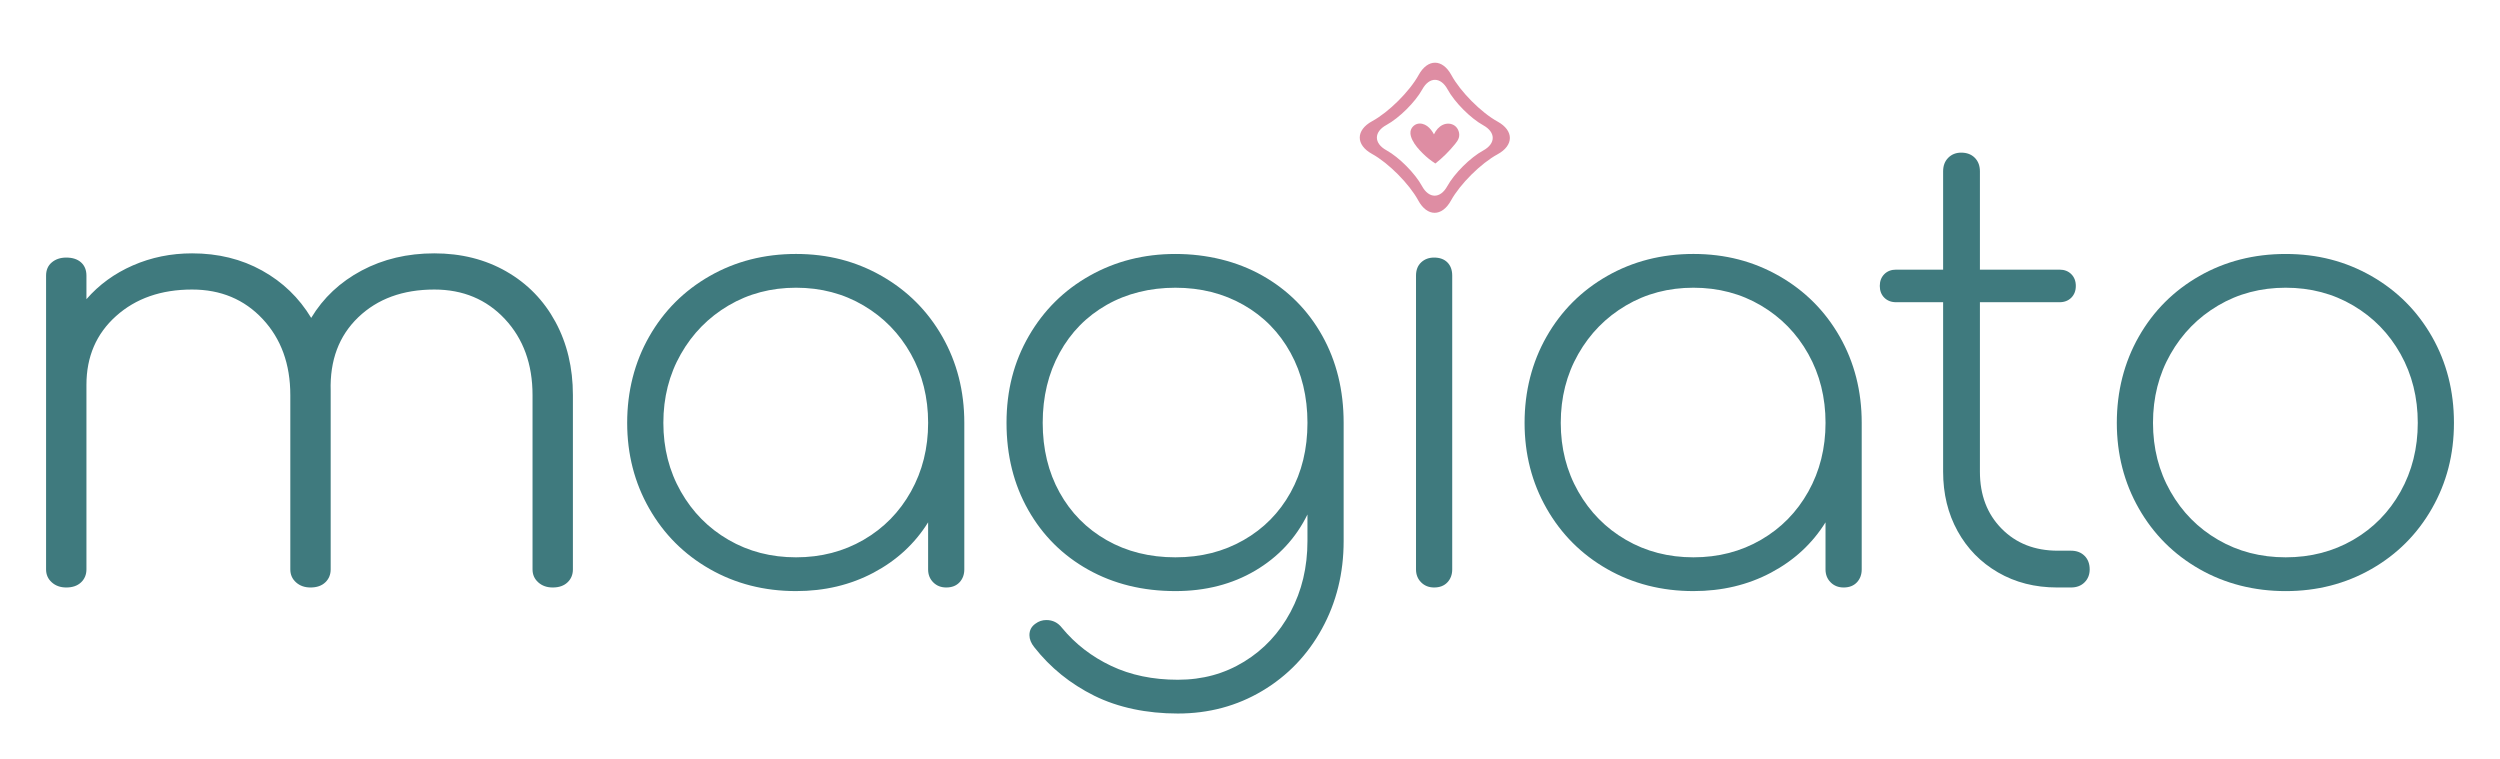
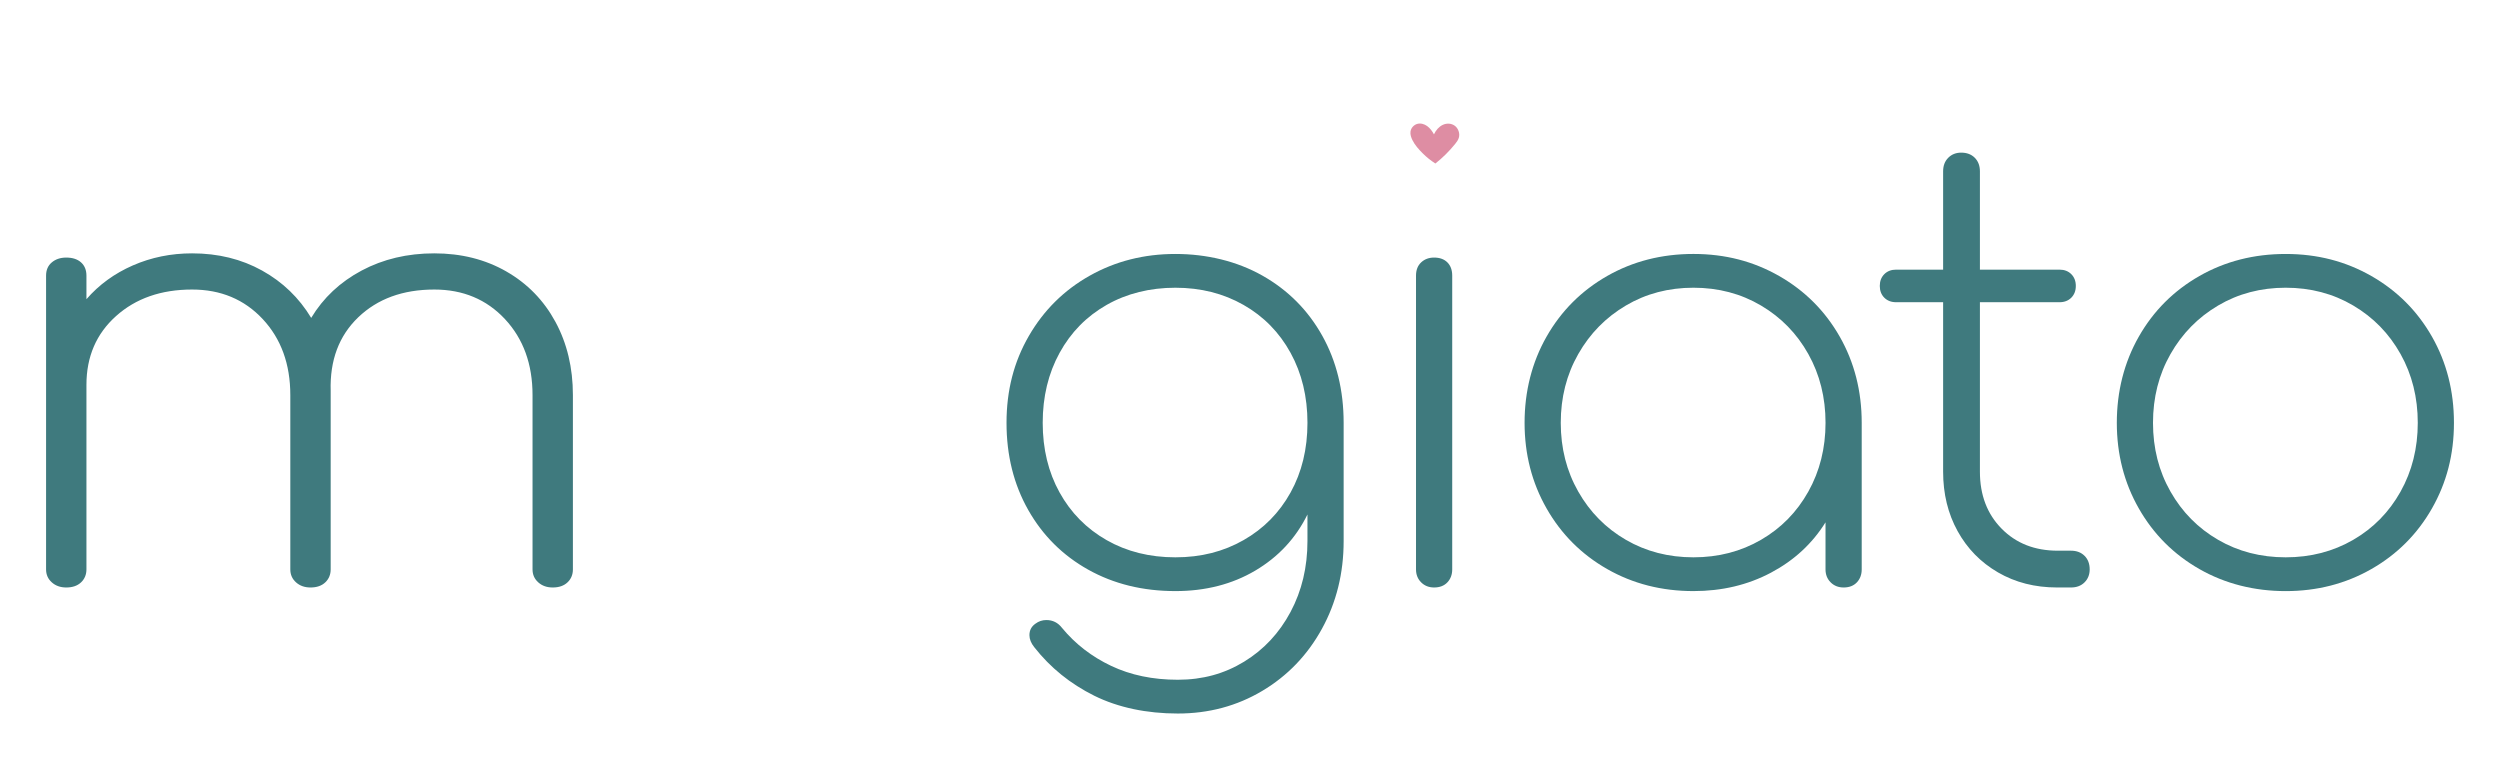
<svg xmlns="http://www.w3.org/2000/svg" id="Camada_1" viewBox="0 0 1885 572">
  <defs>
    <style>.cls-1{fill:#de8da3;}.cls-1,.cls-2{stroke-width:0px;}.cls-2{fill:#3f7a7e;}</style>
  </defs>
  <path class="cls-2" d="m381.74,204.67c15.89,9.09,28.24,21.76,37.04,37.97,8.79,16.22,13.19,34.64,13.19,55.25v131.42c0,3.94-1.35,7.2-4.06,9.78-2.71,2.58-6.43,3.87-11.16,3.87-4.4,0-8.04-1.29-10.91-3.87-2.88-2.57-4.31-5.83-4.31-9.78v-131.42c0-23.34-6.94-42.44-20.8-57.3-13.87-14.85-31.63-22.28-53.27-22.28-23.68,0-42.79,6.98-57.33,20.92-14.55,13.95-21.48,32.44-20.8,55.48v134.6c0,3.94-1.36,7.2-4.06,9.78-2.71,2.58-6.43,3.87-11.16,3.87-4.4,0-8.04-1.29-10.91-3.87-2.88-2.57-4.31-5.83-4.31-9.78v-131.42c0-23.34-6.94-42.44-20.8-57.3-13.87-14.85-31.63-22.28-53.27-22.28-23.34,0-42.45,6.67-57.33,20.01-14.89,13.34-22.32,30.62-22.32,51.84v139.15c0,3.94-1.35,7.2-4.06,9.78-2.71,2.58-6.43,3.87-11.16,3.87-4.4,0-8.04-1.29-10.91-3.87-2.88-2.57-4.31-5.83-4.31-9.78v-221.46c0-4.24,1.43-7.57,4.31-10,2.87-2.42,6.51-3.64,10.91-3.64,4.73,0,8.45,1.21,11.16,3.64,2.7,2.43,4.06,5.76,4.06,10v17.74c9.47-10.91,21.13-19.4,35.01-25.47,13.86-6.06,28.74-9.09,44.65-9.09,19.61,0,37.2,4.32,52.76,12.96,15.55,8.64,27.9,20.54,37.04,35.7,9.13-15.16,21.82-27.06,38.05-35.7,16.24-8.64,34.5-12.96,54.79-12.96s38.38,4.55,54.29,13.64Z" />
-   <path class="cls-2" d="m664.79,208.08c19.4,11.07,34.63,26.3,45.7,45.7,11.06,19.4,16.6,41.08,16.6,65.03v110.5c0,3.94-1.22,7.2-3.64,9.78-2.43,2.58-5.76,3.87-10,3.87-3.94,0-7.21-1.29-9.78-3.87-2.58-2.57-3.87-5.83-3.87-9.78v-35.47c-10,16.07-23.72,28.73-41.15,37.97-17.44,9.25-36.91,13.87-58.43,13.87-23.95,0-45.63-5.53-65.03-16.6-19.4-11.06-34.64-26.3-45.7-45.7-11.07-19.4-16.6-40.93-16.6-64.57s5.53-45.62,16.6-65.03c11.06-19.4,26.3-34.63,45.7-45.7,19.4-11.06,41.08-16.6,65.03-16.6s45.17,5.54,64.57,16.6Zm-13.64,198.95c15.16-8.79,27.06-20.92,35.7-36.38,8.64-15.46,12.96-32.74,12.96-51.84s-4.32-36.38-12.96-51.84c-8.64-15.46-20.54-27.66-35.7-36.61-15.16-8.94-32.14-13.42-50.93-13.42s-35.78,4.48-50.93,13.42c-15.16,8.95-27.14,21.15-35.93,36.61-8.8,15.46-13.19,32.74-13.19,51.84s4.39,36.38,13.19,51.84c8.79,15.46,20.76,27.59,35.93,36.38,15.16,8.8,32.13,13.19,50.93,13.19s35.77-4.39,50.93-13.19Z" />
  <path class="cls-2" d="m951.95,207.86c19.25,10.91,34.26,26,45.02,45.25,10.76,19.26,16.14,41.15,16.14,65.71v89.13c0,24.26-5.46,46.3-16.37,66.16-10.91,19.85-25.92,35.47-45.02,46.84-19.1,11.37-40.32,17.05-63.66,17.05s-44.95-4.48-62.98-13.42c-18.04-8.95-33.12-21.15-45.25-36.61-2.43-3.03-3.64-6.07-3.64-9.09,0-3.64,1.51-6.52,4.55-8.64,2.42-1.82,5.15-2.73,8.19-2.73,4.85,0,8.79,1.97,11.82,5.91,10.01,12.12,22.35,21.67,37.06,28.65,14.7,6.97,31.45,10.46,50.25,10.46s35.16-4.55,50.02-13.64c14.85-9.09,26.52-21.6,35.01-37.52,8.48-15.92,12.73-33.72,12.73-53.43v-20.01c-8.8,17.89-21.91,31.99-39.33,42.29-17.44,10.31-37.52,15.46-60.25,15.46-24.56,0-46.46-5.38-65.71-16.14-19.26-10.76-34.33-25.76-45.25-45.02-10.91-19.25-16.37-41.15-16.37-65.71s5.61-46.08,16.83-65.48c11.21-19.4,26.52-34.56,45.93-45.47,19.4-10.91,40.93-16.37,64.57-16.37s46.45,5.46,65.71,16.37Zm-14.32,199.4c15.16-8.64,26.98-20.61,35.47-35.93,8.48-15.31,12.73-32.81,12.73-52.52s-4.25-37.29-12.73-52.75c-8.49-15.46-20.31-27.51-35.47-36.15-15.16-8.64-32.29-12.96-51.39-12.96s-36.68,4.32-51.84,12.96c-15.16,8.64-26.99,20.69-35.47,36.15-8.49,15.46-12.73,33.05-12.73,52.75s4.24,37.22,12.73,52.52c8.48,15.31,20.31,27.28,35.47,35.93,15.16,8.64,32.44,12.96,51.84,12.96s36.22-4.32,51.39-12.96Z" />
  <path class="cls-2" d="m1071.54,439.09c-2.58-2.57-3.87-5.83-3.87-9.78v-221.46c0-4.24,1.29-7.57,3.87-10,2.57-2.42,5.83-3.64,9.78-3.64,4.24,0,7.57,1.21,10.01,3.64,2.42,2.43,3.64,5.76,3.64,10v221.46c0,3.94-1.21,7.2-3.64,9.78-2.43,2.58-5.76,3.87-10.01,3.87-3.94,0-7.2-1.29-9.78-3.87Z" />
  <path class="cls-2" d="m1341.43,208.08c19.4,11.07,34.63,26.3,45.7,45.7,11.06,19.4,16.6,41.08,16.6,65.03v110.5c0,3.94-1.22,7.2-3.64,9.78-2.43,2.58-5.76,3.87-10,3.87-3.94,0-7.21-1.29-9.78-3.87-2.58-2.57-3.87-5.83-3.87-9.78v-35.47c-10,16.07-23.72,28.73-41.15,37.97-17.44,9.25-36.91,13.87-58.43,13.87-23.95,0-45.63-5.53-65.03-16.6-19.4-11.06-34.64-26.3-45.7-45.7-11.07-19.4-16.6-40.93-16.6-64.57s5.53-45.62,16.6-65.03c11.06-19.4,26.3-34.63,45.7-45.7,19.4-11.06,41.08-16.6,65.03-16.6s45.17,5.54,64.57,16.6Zm-13.64,198.95c15.16-8.79,27.06-20.92,35.7-36.38,8.64-15.46,12.96-32.74,12.96-51.84s-4.32-36.38-12.96-51.84c-8.64-15.46-20.54-27.66-35.7-36.61-15.16-8.94-32.14-13.42-50.93-13.42s-35.78,4.48-50.93,13.42c-15.16,8.95-27.14,21.15-35.93,36.61-8.8,15.46-13.19,32.74-13.19,51.84s4.39,36.38,13.19,51.84c8.79,15.46,20.76,27.59,35.93,36.38,15.16,8.8,32.13,13.19,50.93,13.19s35.77-4.39,50.93-13.19Z" />
  <path class="cls-2" d="m1571.75,419.08c2.57,2.58,3.87,5.99,3.87,10.23,0,3.94-1.29,7.2-3.87,9.78s-5.99,3.87-10.23,3.87h-10.46c-16.68,0-31.53-3.79-44.57-11.37-13.04-7.57-23.19-17.96-30.47-31.15-7.28-13.19-10.91-28.12-10.91-44.79v-127.78h-35.47c-3.64,0-6.59-1.14-8.87-3.41-2.27-2.27-3.41-5.23-3.41-8.87s1.14-6.59,3.41-8.87c2.27-2.27,5.23-3.41,8.87-3.41h35.47v-74.12c0-4.24,1.28-7.65,3.86-10.23s5.83-3.87,9.78-3.87c4.24,0,7.65,1.29,10.23,3.87,2.57,2.58,3.87,5.99,3.87,10.23v74.12h60.03c3.64,0,6.59,1.14,8.87,3.41,2.27,2.27,3.41,5.23,3.41,8.87s-1.14,6.59-3.41,8.87c-2.27,2.27-5.23,3.41-8.87,3.41h-60.03v127.78c0,17.59,5.46,31.91,16.37,42.97,10.91,11.07,25.01,16.6,42.29,16.6h10c4.24,0,7.65,1.29,10.23,3.87Z" />
  <path class="cls-2" d="m1658.38,429.09c-19.4-11.06-34.64-26.3-45.7-45.7-11.07-19.4-16.6-40.93-16.6-64.57s5.53-45.62,16.6-65.03c11.06-19.4,26.3-34.63,45.7-45.7,19.4-11.06,41.08-16.6,65.03-16.6s45.17,5.54,64.57,16.6c19.4,11.07,34.63,26.3,45.7,45.7,11.06,19.4,16.6,41.08,16.6,65.03s-5.54,45.18-16.6,64.57c-11.07,19.4-26.3,34.64-45.7,45.7-19.4,11.07-40.93,16.6-64.57,16.6s-45.63-5.53-65.03-16.6Zm115.96-22.06c15.16-8.79,27.06-20.92,35.7-36.38,8.64-15.46,12.96-32.74,12.96-51.84s-4.32-36.38-12.96-51.84c-8.64-15.46-20.54-27.66-35.7-36.61-15.16-8.94-32.14-13.42-50.93-13.42s-35.78,4.48-50.93,13.42c-15.16,8.95-27.14,21.15-35.93,36.61-8.8,15.46-13.19,32.74-13.19,51.84s4.39,36.38,13.19,51.84c8.79,15.46,20.76,27.59,35.93,36.38,15.16,8.8,32.13,13.19,50.93,13.19s35.77-4.39,50.93-13.19Z" />
-   <path class="cls-1" d="m1129.17,91.67c-12.4-6.83-28.07-22.6-34.82-35.04-6.75-12.44-17.87-12.48-24.7-.08s-22.6,28.07-35.04,34.82c-12.44,6.75-12.48,17.87-.08,24.7s28.07,22.6,34.82,35.04c6.75,12.44,17.87,12.48,24.7.08,6.83-12.4,22.6-28.07,35.04-34.82s12.48-17.87.08-24.7Zm-10.87,21.84c-9.6,5.21-21.77,17.3-27.04,26.87s-13.85,9.54-19.06-.06c-5.21-9.6-17.3-21.77-26.87-27.04s-9.54-13.85.06-19.06,21.77-17.3,27.04-26.87,13.85-9.54,19.06.06c5.21,9.6,17.3,21.77,26.87,27.04s9.54,13.85-.06,19.06Z" />
  <path class="cls-1" d="m1096.91,94.83c-2.6-1.93-6.12-2.05-9.02-.7-2.9,1.35-5.2,4.02-6.65,7.1l.02.17c-1.33-2.46-2.99-4.76-5.16-6.33s-4.91-2.36-7.44-1.67c-2.54.68-4.77,2.99-5.15,5.83-.3,2.23.5,4.45,1.46,6.43,1.75,3.63,4.93,7.15,7.69,9.9,3.14,3.14,5.96,5.33,9.6,7.73,5.47-4.3,10.5-9.29,14.96-14.82,1.11-1.38,2.22-2.85,2.74-4.6.98-3.29-.44-7.12-3.04-9.05Z" />
</svg>